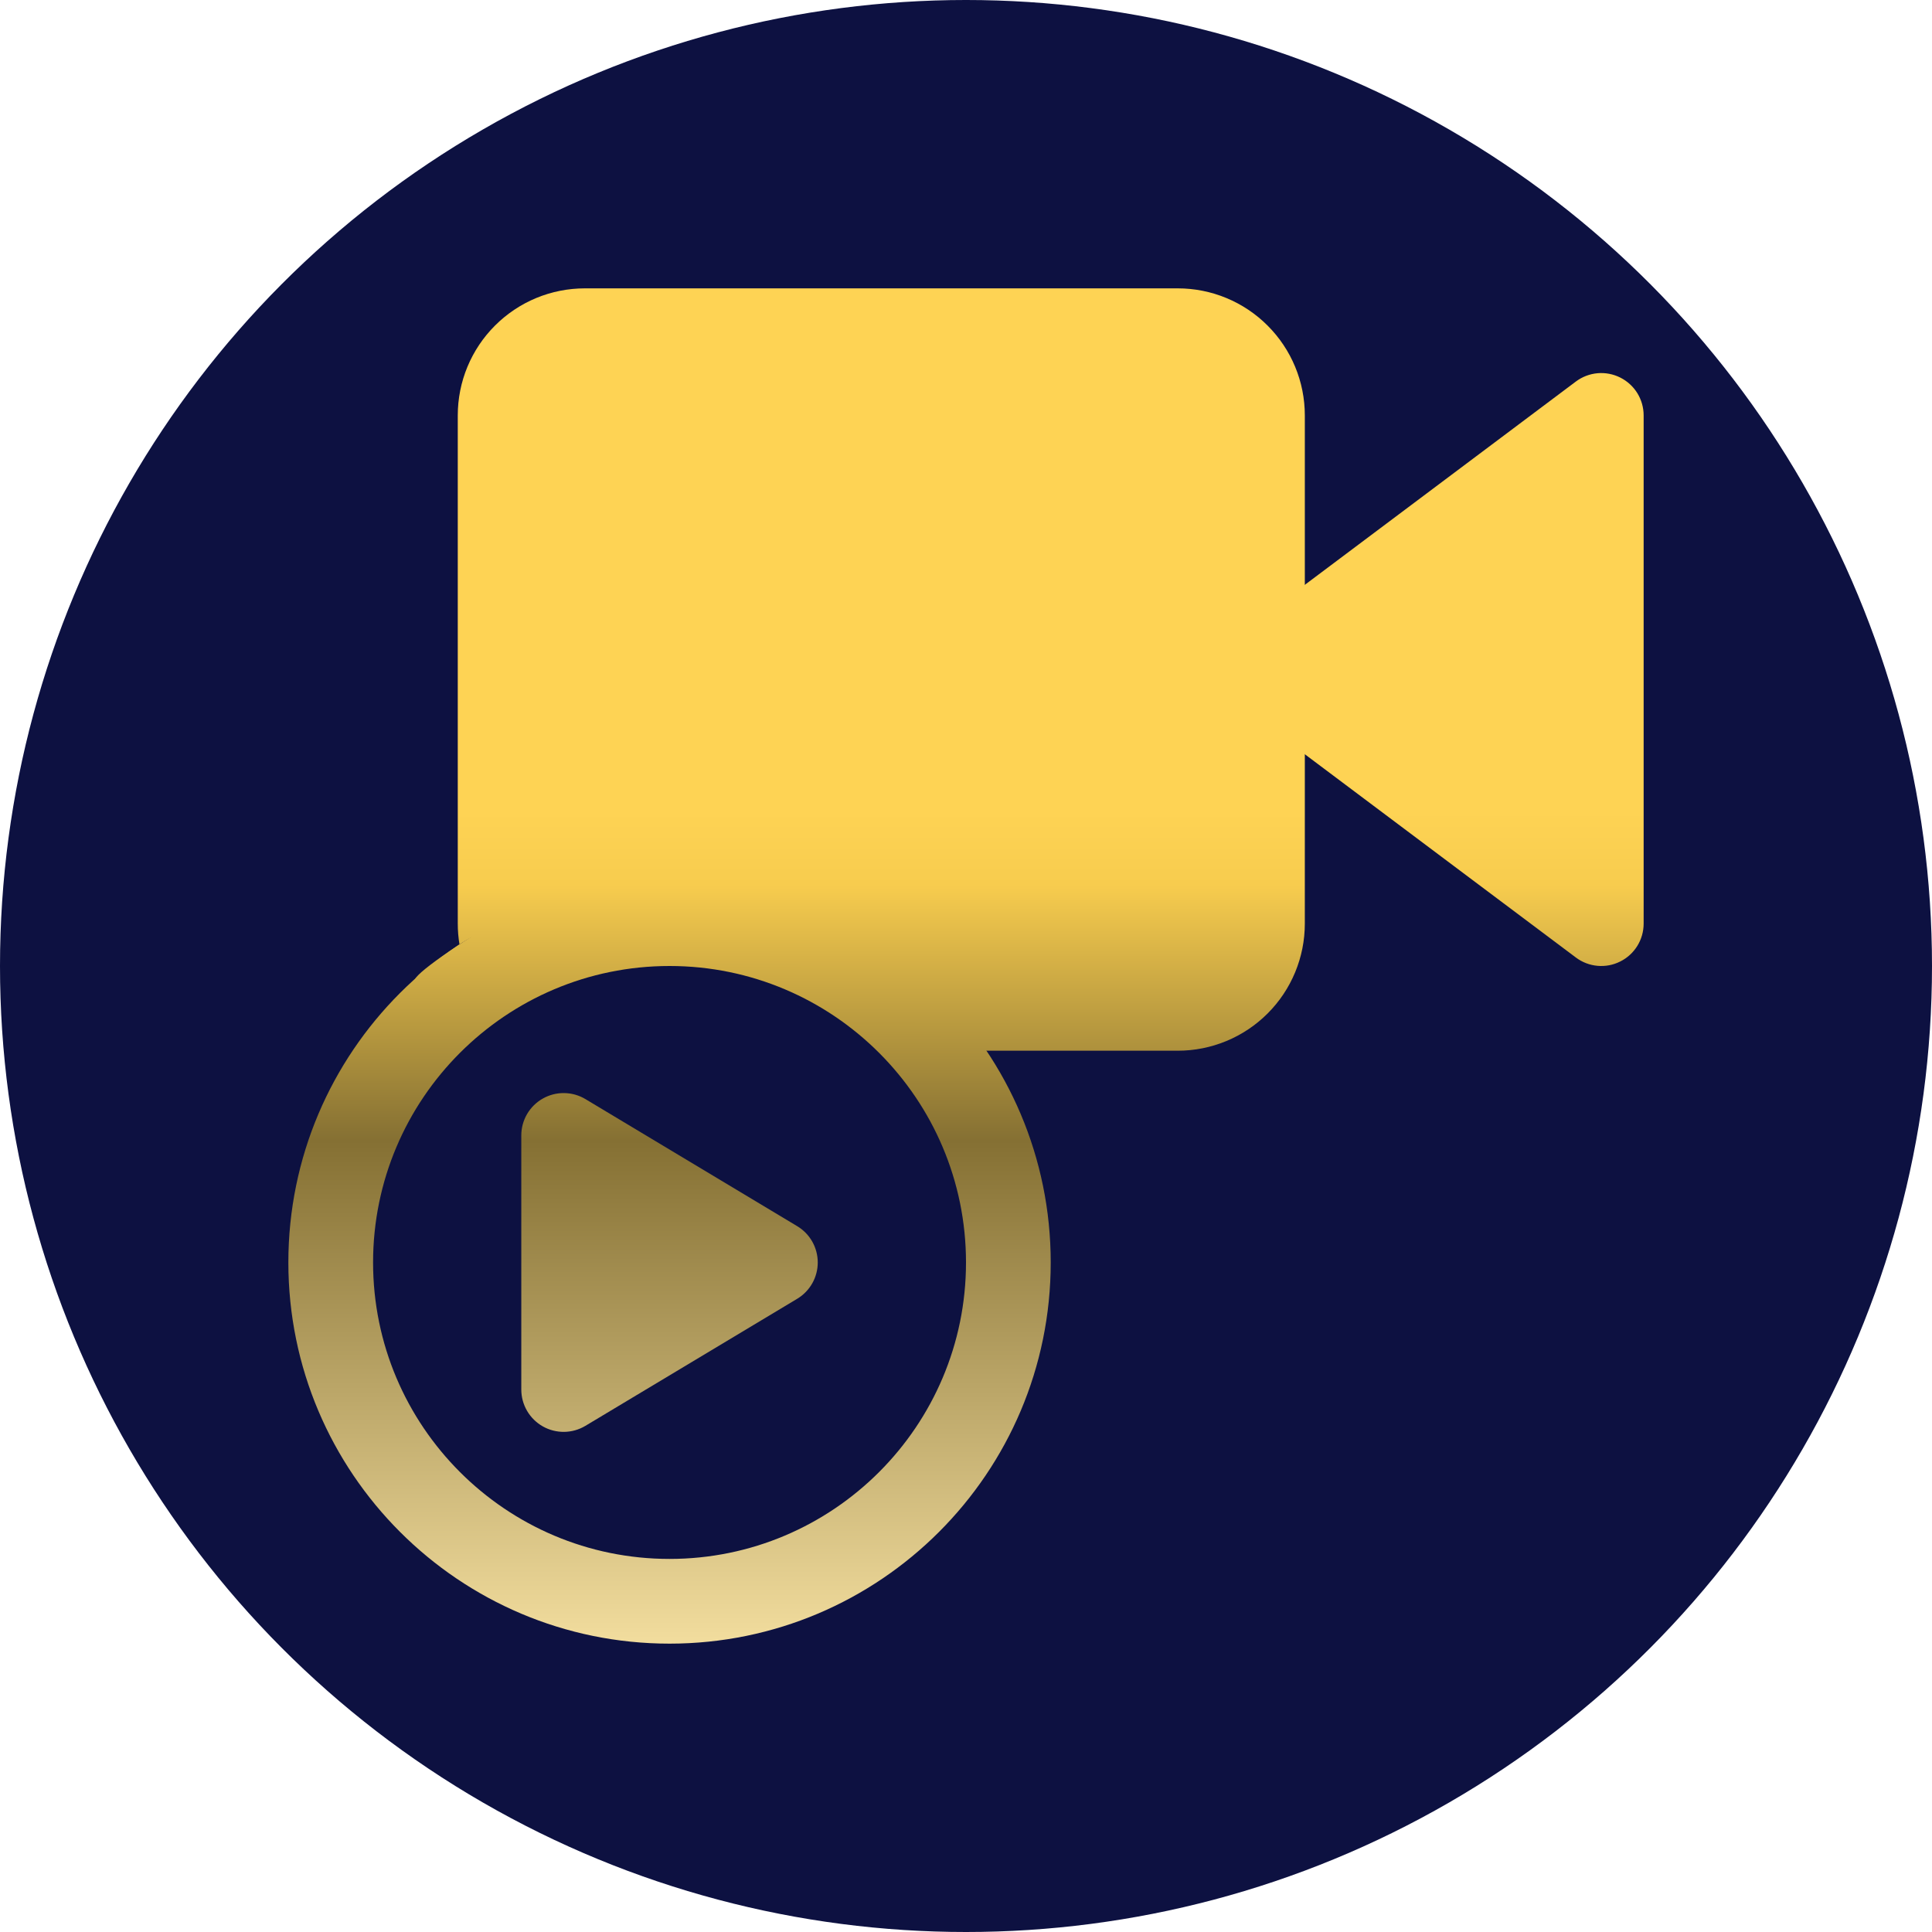
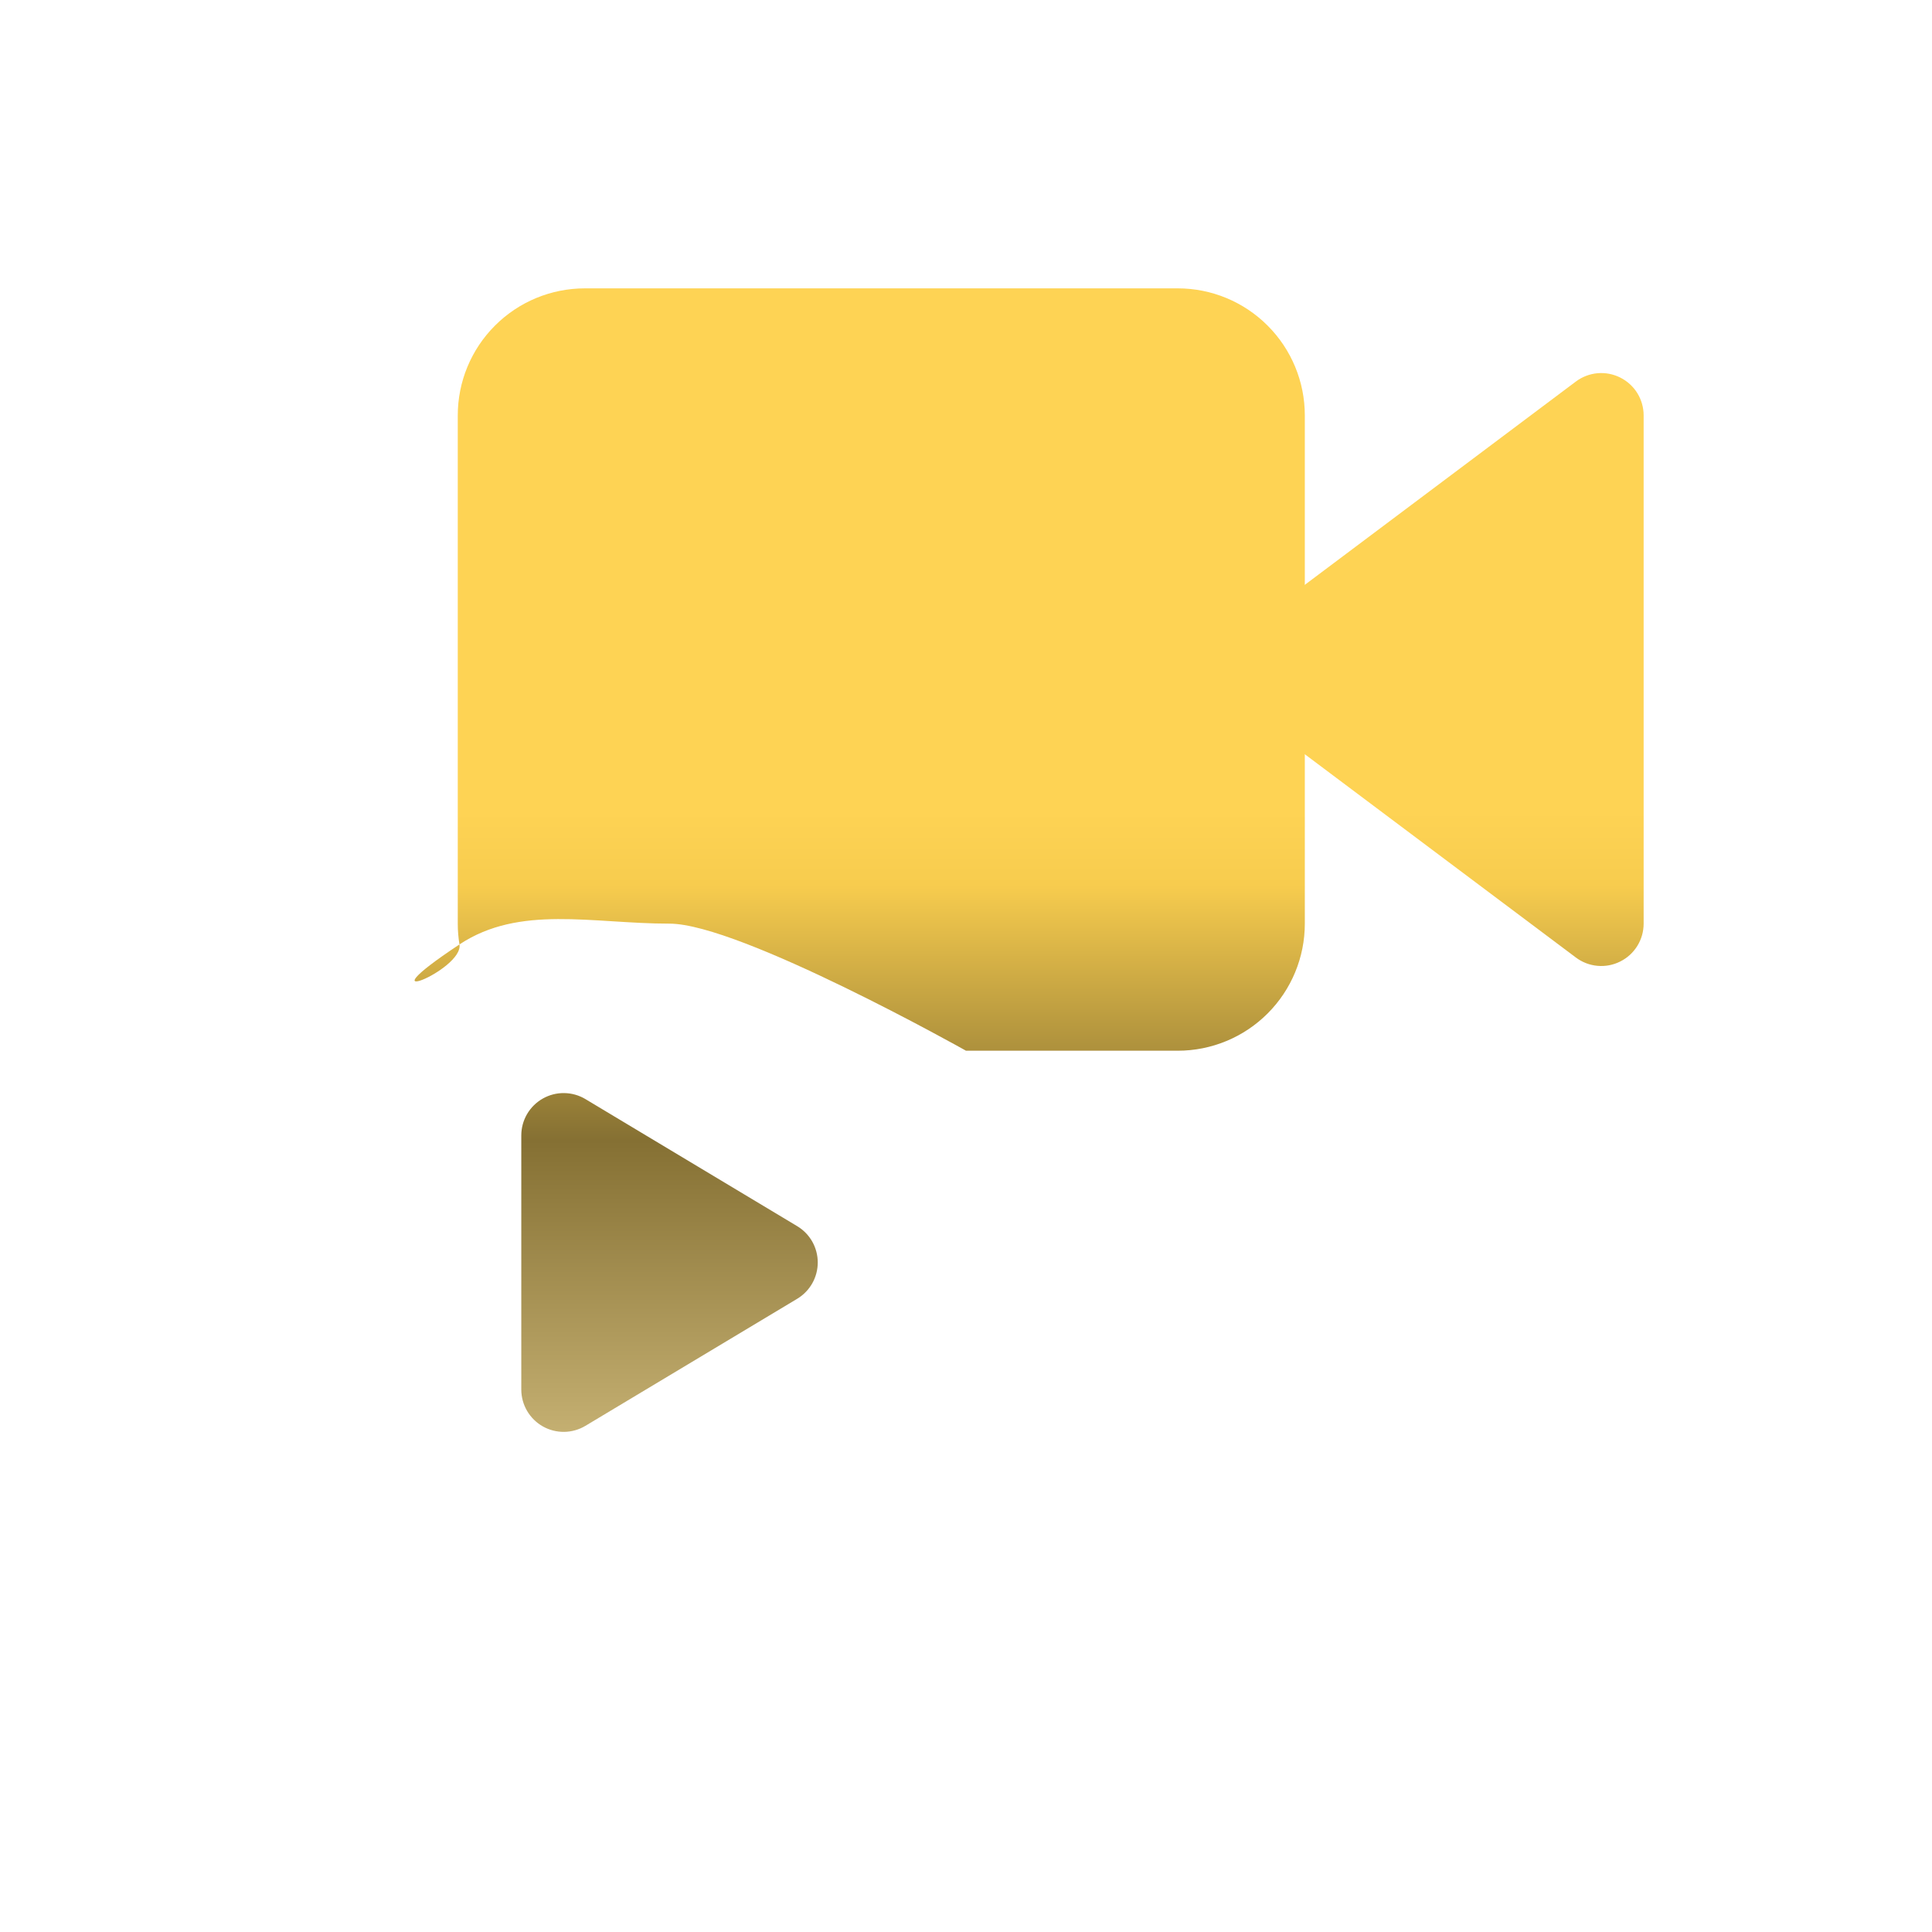
<svg xmlns="http://www.w3.org/2000/svg" width="67" height="67" viewBox="0 0 67 67" fill="none">
-   <circle cx="33.5" cy="33.5" r="33.5" fill="#0D1141" />
  <path fill-rule="evenodd" clip-rule="evenodd" d="M27.647 45.04C27.864 44.909 28.044 44.725 28.169 44.504C28.293 44.284 28.359 44.035 28.359 43.781C28.359 43.528 28.293 43.279 28.169 43.058C28.044 42.838 27.864 42.653 27.647 42.523L20.303 38.116C20.08 37.982 19.826 37.91 19.566 37.907C19.306 37.903 19.05 37.969 18.824 38.097C18.598 38.225 18.409 38.411 18.278 38.635C18.147 38.86 18.078 39.115 18.078 39.375V48.188C18.078 48.447 18.147 48.703 18.278 48.927C18.409 49.152 18.598 49.338 18.824 49.466C19.05 49.594 19.306 49.659 19.566 49.656C19.826 49.652 20.08 49.58 20.303 49.446L27.647 45.04ZM42.9 22.044C42.718 22.181 42.571 22.359 42.47 22.563C42.368 22.766 42.315 22.991 42.315 23.219C42.315 23.447 42.368 23.671 42.47 23.875C42.571 24.079 42.718 24.256 42.9 24.394L54.65 33.206C54.868 33.37 55.128 33.47 55.399 33.494C55.671 33.519 55.944 33.467 56.188 33.344C56.432 33.223 56.637 33.035 56.781 32.803C56.924 32.571 57 32.304 57 32.031V14.406C57 14.133 56.924 13.866 56.781 13.634C56.637 13.402 56.432 13.215 56.188 13.093C55.944 12.971 55.671 12.919 55.399 12.943C55.128 12.968 54.868 13.067 54.65 13.231L42.9 22.044Z" fill="url(#paint0_linear_43_134)" />
-   <path fill-rule="evenodd" clip-rule="evenodd" d="M23.219 30.562C15.924 30.562 10 36.484 10 43.781C10 51.077 15.924 57 23.219 57C30.514 57 36.438 51.077 36.438 43.781C36.438 36.484 30.514 30.562 23.219 30.562ZM23.219 33.5C28.892 33.5 33.5 38.106 33.5 43.781C33.5 49.455 28.892 54.062 23.219 54.062C17.545 54.062 12.938 49.455 12.938 43.781C12.938 38.106 17.545 33.5 23.219 33.5Z" fill="url(#paint1_linear_43_134)" />
  <path fill-rule="evenodd" clip-rule="evenodd" d="M15.934 32.752C15.895 32.514 15.875 32.273 15.875 32.031V14.406C15.875 13.237 16.339 12.117 17.166 11.291C17.575 10.882 18.061 10.557 18.595 10.335C19.13 10.114 19.703 10 20.281 10H40.844C42.013 10 43.133 10.464 43.959 11.291C44.786 12.117 45.25 13.237 45.25 14.406V32.031C45.25 33.2 44.786 34.321 43.959 35.147C43.55 35.556 43.065 35.881 42.53 36.102C41.995 36.324 41.422 36.438 40.844 36.438H33.5C33.5 36.438 25.661 32.031 23.219 32.031C20.528 32.031 18.022 31.369 15.934 32.752C16.084 33.653 12.359 35.12 15.934 32.752Z" fill="url(#paint2_linear_43_134)" />
  <defs>
    <linearGradient id="paint0_linear_43_134" x1="33.5" y1="28.13" x2="33.5" y2="57" gradientUnits="userSpaceOnUse">
      <stop stop-color="#FED354" />
      <stop offset="0.089" stop-color="#F7CC4E" />
      <stop offset="0.396" stop-color="#857033" />
      <stop offset="1" stop-color="#F2DD9E" />
    </linearGradient>
    <linearGradient id="paint1_linear_43_134" x1="33.5" y1="28.13" x2="33.5" y2="57" gradientUnits="userSpaceOnUse">
      <stop stop-color="#FED354" />
      <stop offset="0.089" stop-color="#F7CC4E" />
      <stop offset="0.396" stop-color="#857033" />
      <stop offset="1" stop-color="#F2DD9E" />
    </linearGradient>
    <linearGradient id="paint2_linear_43_134" x1="33.5" y1="28.13" x2="33.5" y2="57" gradientUnits="userSpaceOnUse">
      <stop stop-color="#FED354" />
      <stop offset="0.089" stop-color="#F7CC4E" />
      <stop offset="0.396" stop-color="#857033" />
      <stop offset="1" stop-color="#F2DD9E" />
    </linearGradient>
  </defs>
</svg>